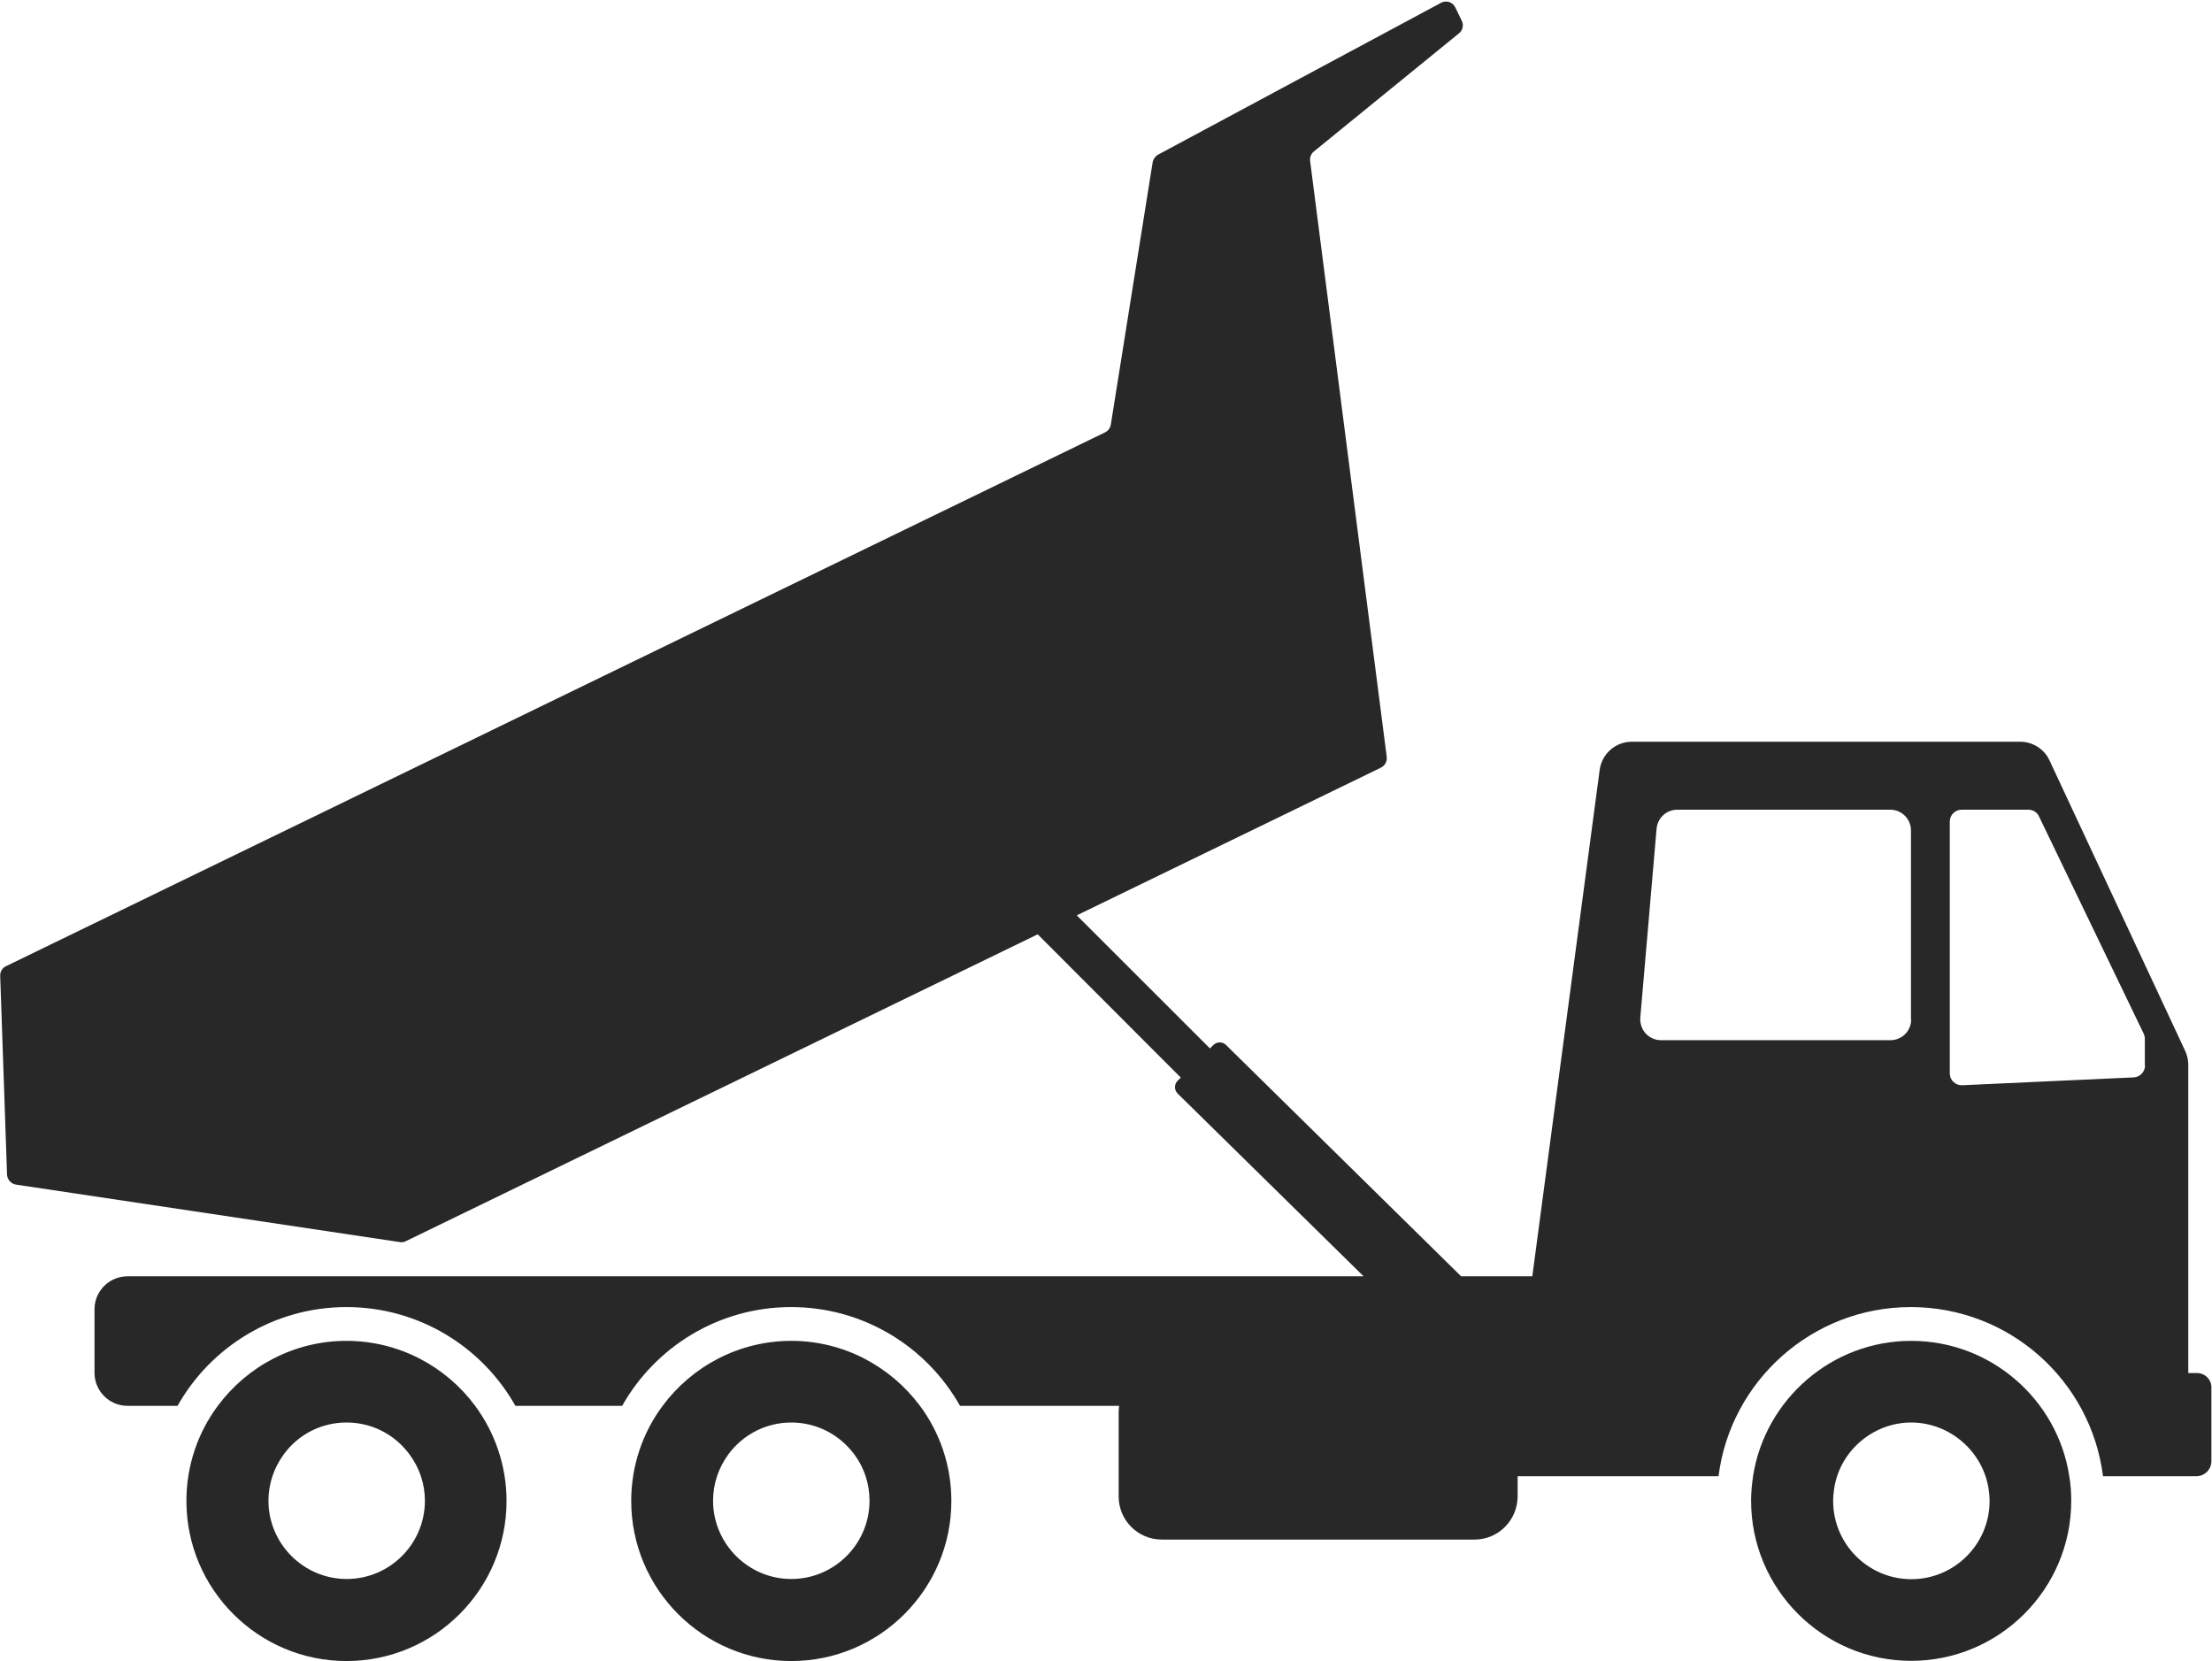
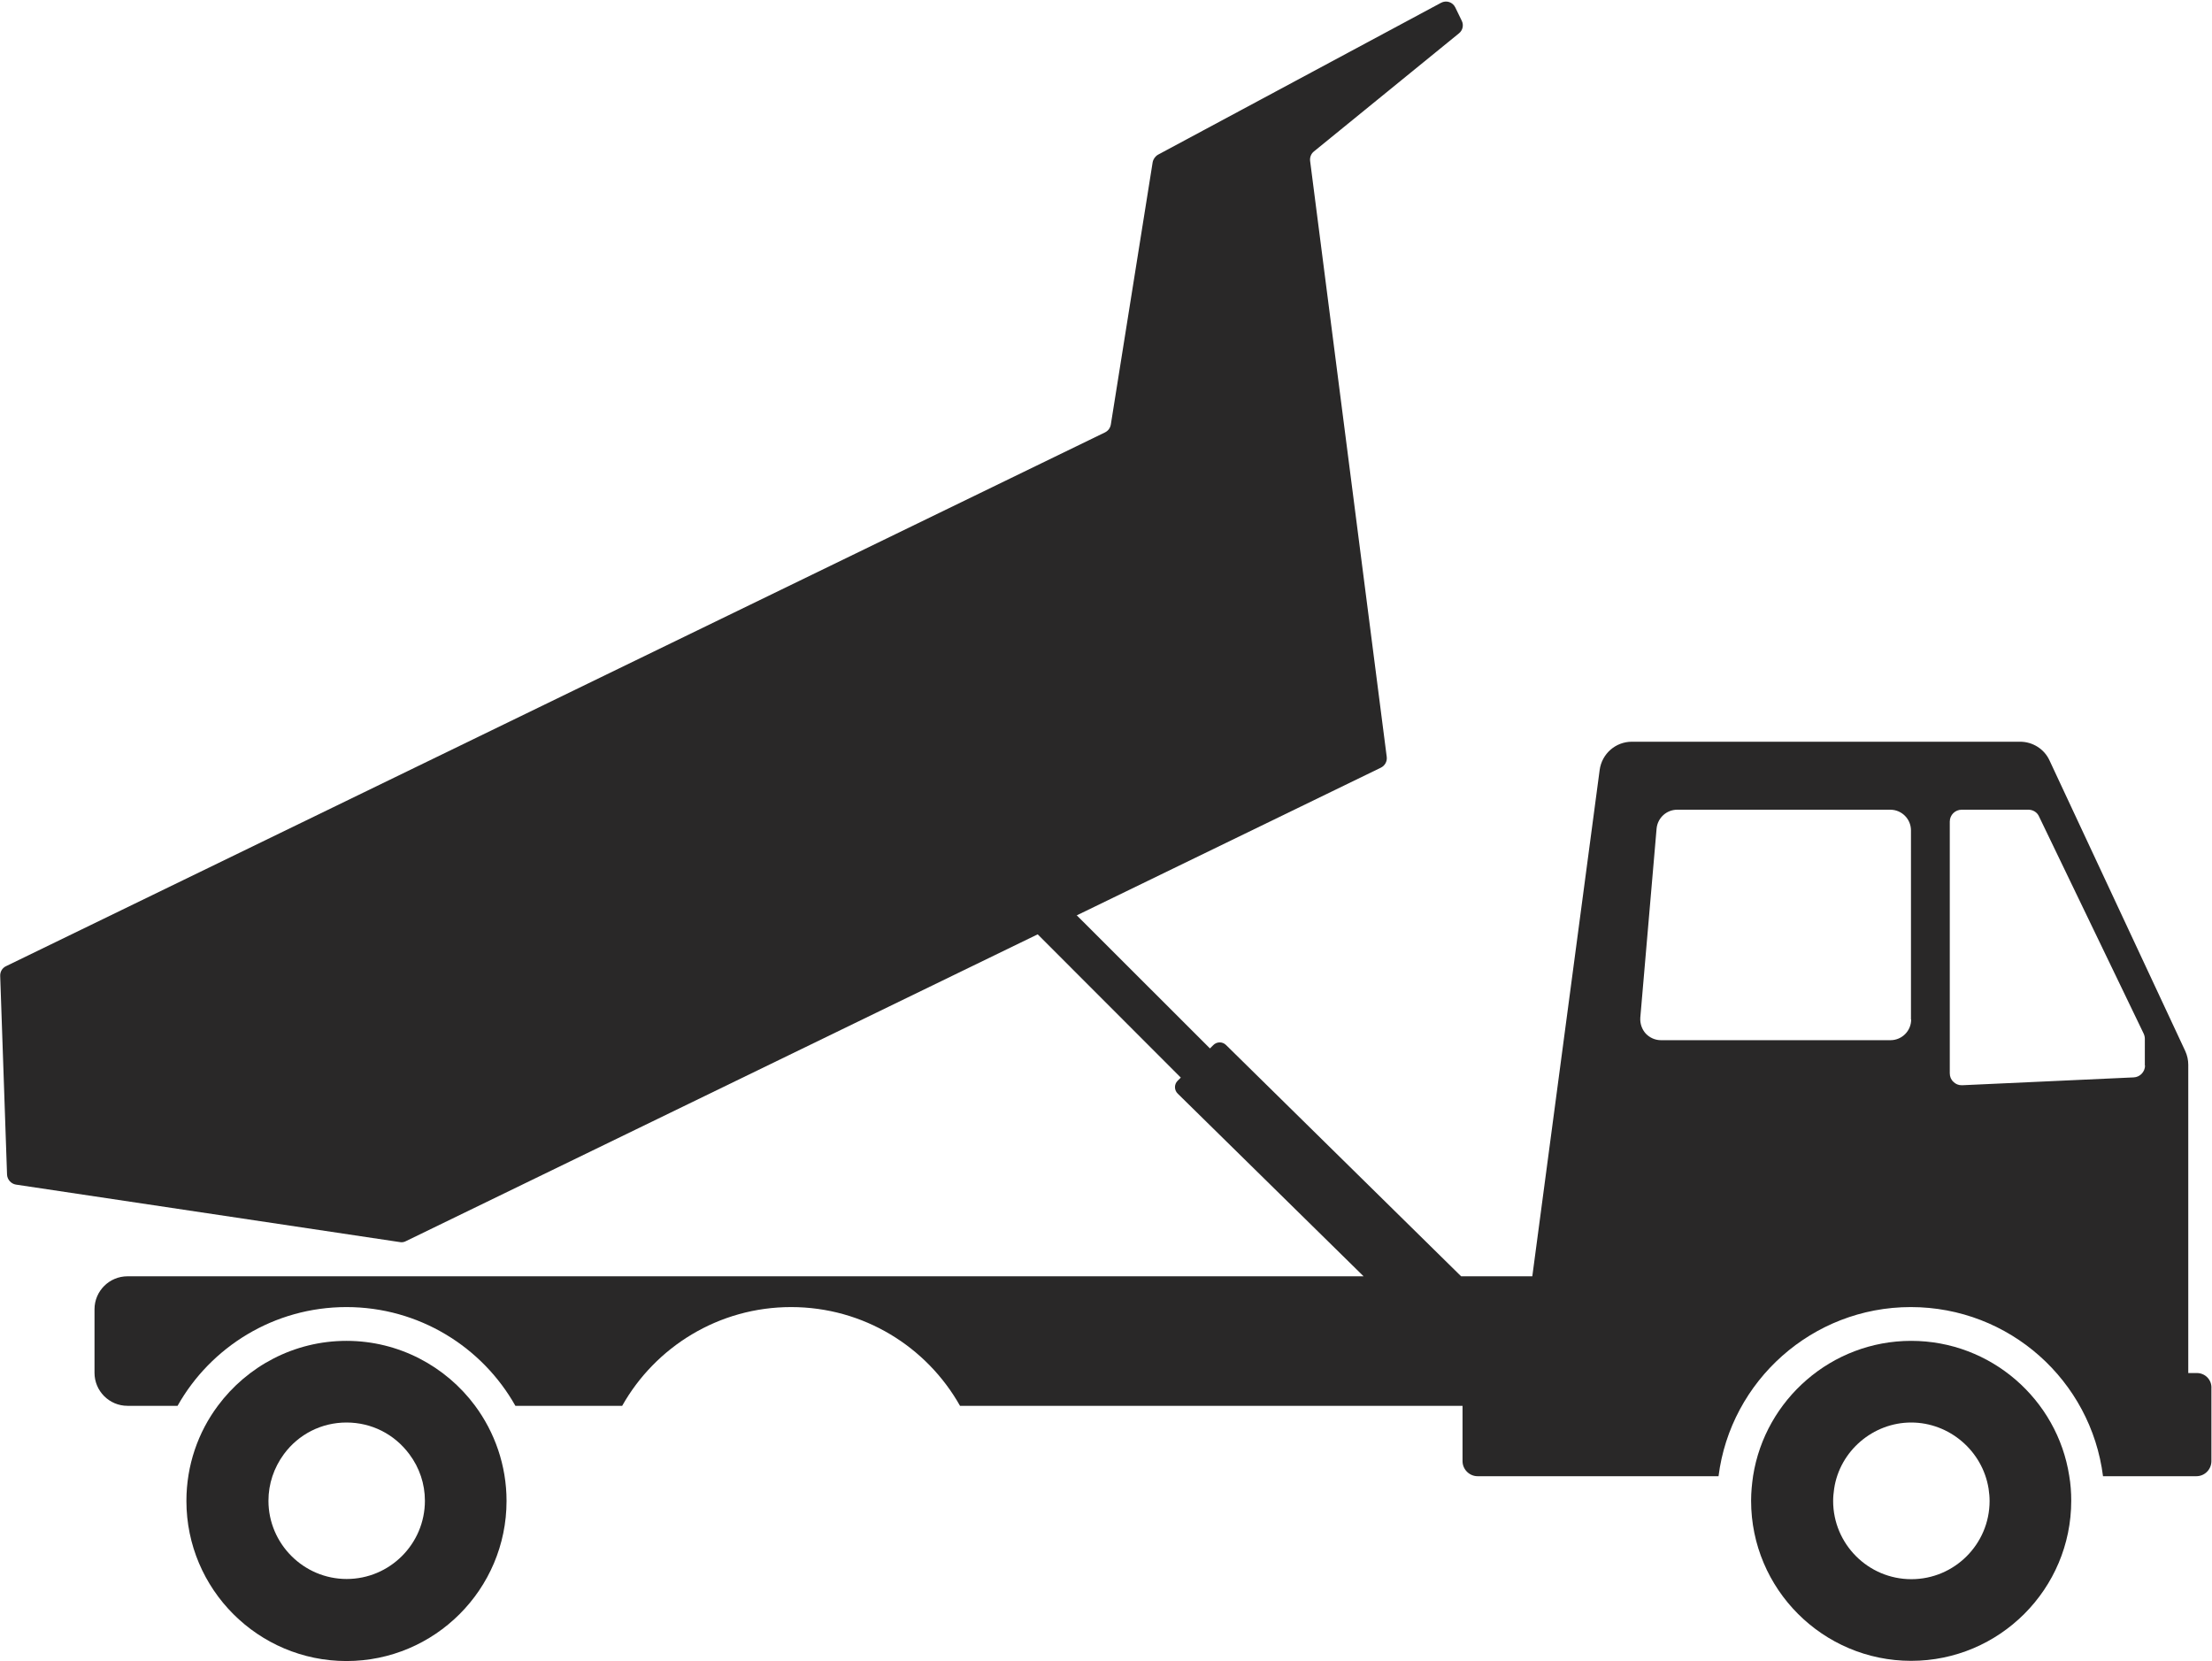
<svg xmlns="http://www.w3.org/2000/svg" fill="#292828" height="825.9" preserveAspectRatio="xMidYMid meet" version="1" viewBox="450.0 586.7 1100.0 825.9" width="1100" zoomAndPan="magnify">
  <g>
    <g id="change1_2">
      <path d="M1139.6,963l-38.1-296.3c-0.2-1.8,0.5-3.6,1.9-4.7l72.1-58.7c1.9-1.5,2.5-4.1,1.4-6.3l-3.2-6.6c-1.3-2.7-4.5-3.7-7.1-2.3 l-140.7,75.5c-1.4,0.8-2.4,2.2-2.7,3.8l-20.8,130.4c-0.3,1.7-1.3,3.1-2.9,3.9l-546.5,265.4c-1.9,0.9-3,2.8-2.9,4.9l3.4,98.7 c0.1,2.5,2,4.6,4.4,5l191,28.6c1,0.2,2.1,0,3-0.5l484.8-235.4C1138.7,967.4,1139.9,965.3,1139.6,963z" />
    </g>
    <g id="change1_3">
-       <path d="M1183.3,1352.2h-155.6c-11.8,0-21.4-9.6-21.4-21.4v-41.9c0-11.8,9.6-21.4,21.4-21.4h155.6c11.8,0,21.4,9.6,21.4,21.4v41.9 C1204.6,1342.6,1195.1,1352.2,1183.3,1352.2z" />
-     </g>
+       </g>
    <g id="change1_4">
      <path d="M1542.5,1269.4h-4.3v-153.3c0-2.3-0.5-4.6-1.5-6.8l-67.5-144.5c-2.6-5.7-8.4-9.3-14.6-9.3h-193.1c-8.1,0-14.9,6-16,14 l-33.5,251.8h-35.4l-116.9-115c-1.8-1.8-4.7-1.7-6.4,0.1l-1.6,1.6L939.3,995.7l-14.4,14.4l112.3,112.4l-1.6,1.6 c-1.8,1.8-1.7,4.7,0.1,6.4l92.4,90.8H513.4c-9,0-16.4,7.3-16.4,16.4v31.6c0,9,7.3,16.4,16.4,16.4h24.9c16.5-29.3,48-49.1,84-49.1 s67.5,19.8,84,49.1h53.1c16.5-29.3,48-49.1,84-49.1c36.1,0,67.5,19.8,84,49.1h249.9v27.5c0,4.1,3.4,7.5,7.5,7.5h119.8 c6-47.4,46.6-84.1,95.6-84.1c49.1,0,89.6,36.6,95.6,84.1h46.4c4.2,0,7.5-3.4,7.5-7.5v-36.1 C1550,1272.8,1546.6,1269.4,1542.5,1269.4z M1400.4,1093.6c0,5.7-4.6,10.3-10.3,10.3h-114.1c-2.9,0-5.6-1.2-7.6-3.3 c-1.9-2.1-2.9-5-2.7-7.9l8.1-94c0.5-5.3,4.9-9.4,10.3-9.4h105.9c5.7,0,10.3,4.6,10.3,10.3V1093.6z M1516.7,1116.5 c0,3.1-2.5,5.8-5.7,5.9l-85.2,3.9h-0.3c-1.6,0-3-0.6-4.1-1.7c-1.2-1.1-1.8-2.6-1.8-4.3V995.2c0-3.3,2.7-5.9,5.9-5.9h33.2 c2.3,0,4.4,1.3,5.3,3.4l52,107.9c0.4,0.9,0.6,1.7,0.6,2.6V1116.5z" />
    </g>
    <g id="change1_5">
-       <path d="M622.3,1294c12.4,0,23.8,5.7,31.3,15.8c5,6.7,7.7,14.7,7.7,23.1c0,21.5-17.5,38.9-38.9,38.9s-38.9-17.5-38.9-38.9 c0-8.4,2.7-16.4,7.7-23.2C598.5,1299.8,609.9,1294,622.3,1294 M622.3,1253.4c-26.1,0-49.4,12.7-63.9,32.2 c-9.9,13.2-15.7,29.7-15.7,47.4c0,43.9,35.7,79.6,79.6,79.6s79.6-35.7,79.6-79.6c0-17.7-5.9-34.2-15.7-47.4 C671.7,1266.1,648.4,1253.4,622.3,1253.4L622.3,1253.4z" />
+       <path d="M622.3,1294c12.4,0,23.8,5.7,31.3,15.8c5,6.7,7.7,14.7,7.7,23.1c0,21.5-17.5,38.9-38.9,38.9s-38.9-17.5-38.9-38.9 c0-8.4,2.7-16.4,7.7-23.2C598.5,1299.8,609.9,1294,622.3,1294 M622.3,1253.4c-26.1,0-49.4,12.7-63.9,32.2 c-9.9,13.2-15.7,29.7-15.7,47.4c0,43.9,35.7,79.6,79.6,79.6s79.6-35.7,79.6-79.6c0-17.7-5.9-34.2-15.7-47.4 C671.7,1266.1,648.4,1253.4,622.3,1253.4z" />
    </g>
    <g id="change1_6">
-       <path d="M843.5,1294c12.4,0,23.8,5.8,31.3,15.8c5,6.7,7.6,14.7,7.6,23.1c0,21.5-17.5,38.9-38.9,38.9s-38.9-17.5-38.9-38.9 c0-8.4,2.7-16.4,7.7-23.2C819.7,1299.8,831.1,1294,843.5,1294 M843.5,1253.4c-26.1,0-49.4,12.7-63.9,32.2 c-9.9,13.2-15.7,29.7-15.7,47.4c0,43.9,35.7,79.6,79.6,79.6c43.9,0,79.6-35.7,79.6-79.6c0-17.7-5.8-34.2-15.7-47.4 C892.8,1266.1,869.6,1253.4,843.5,1253.4L843.5,1253.4z" />
-     </g>
+       </g>
    <g id="change1_1">
      <path d="M1400.4,1294c19,0,35.5,14.1,38.5,32.9c0.3,2.1,0.5,4,0.5,6.1c0,21.5-17.5,38.9-38.9,38.9c-21.5,0-38.9-17.5-38.9-38.9 c0-2,0.2-4,0.5-6.1C1364.9,1308.1,1381.5,1294,1400.4,1294 M1400.4,1253.4c-39.6,0-72.6,29.2-78.6,67.1c-0.6,4.1-1,8.2-1,12.4 c0,43.9,35.7,79.6,79.6,79.6s79.6-35.7,79.6-79.6c0-4.2-0.3-8.4-1-12.4C1473.1,1282.6,1440.1,1253.4,1400.4,1253.4L1400.4,1253.4z" />
    </g>
  </g>
</svg>